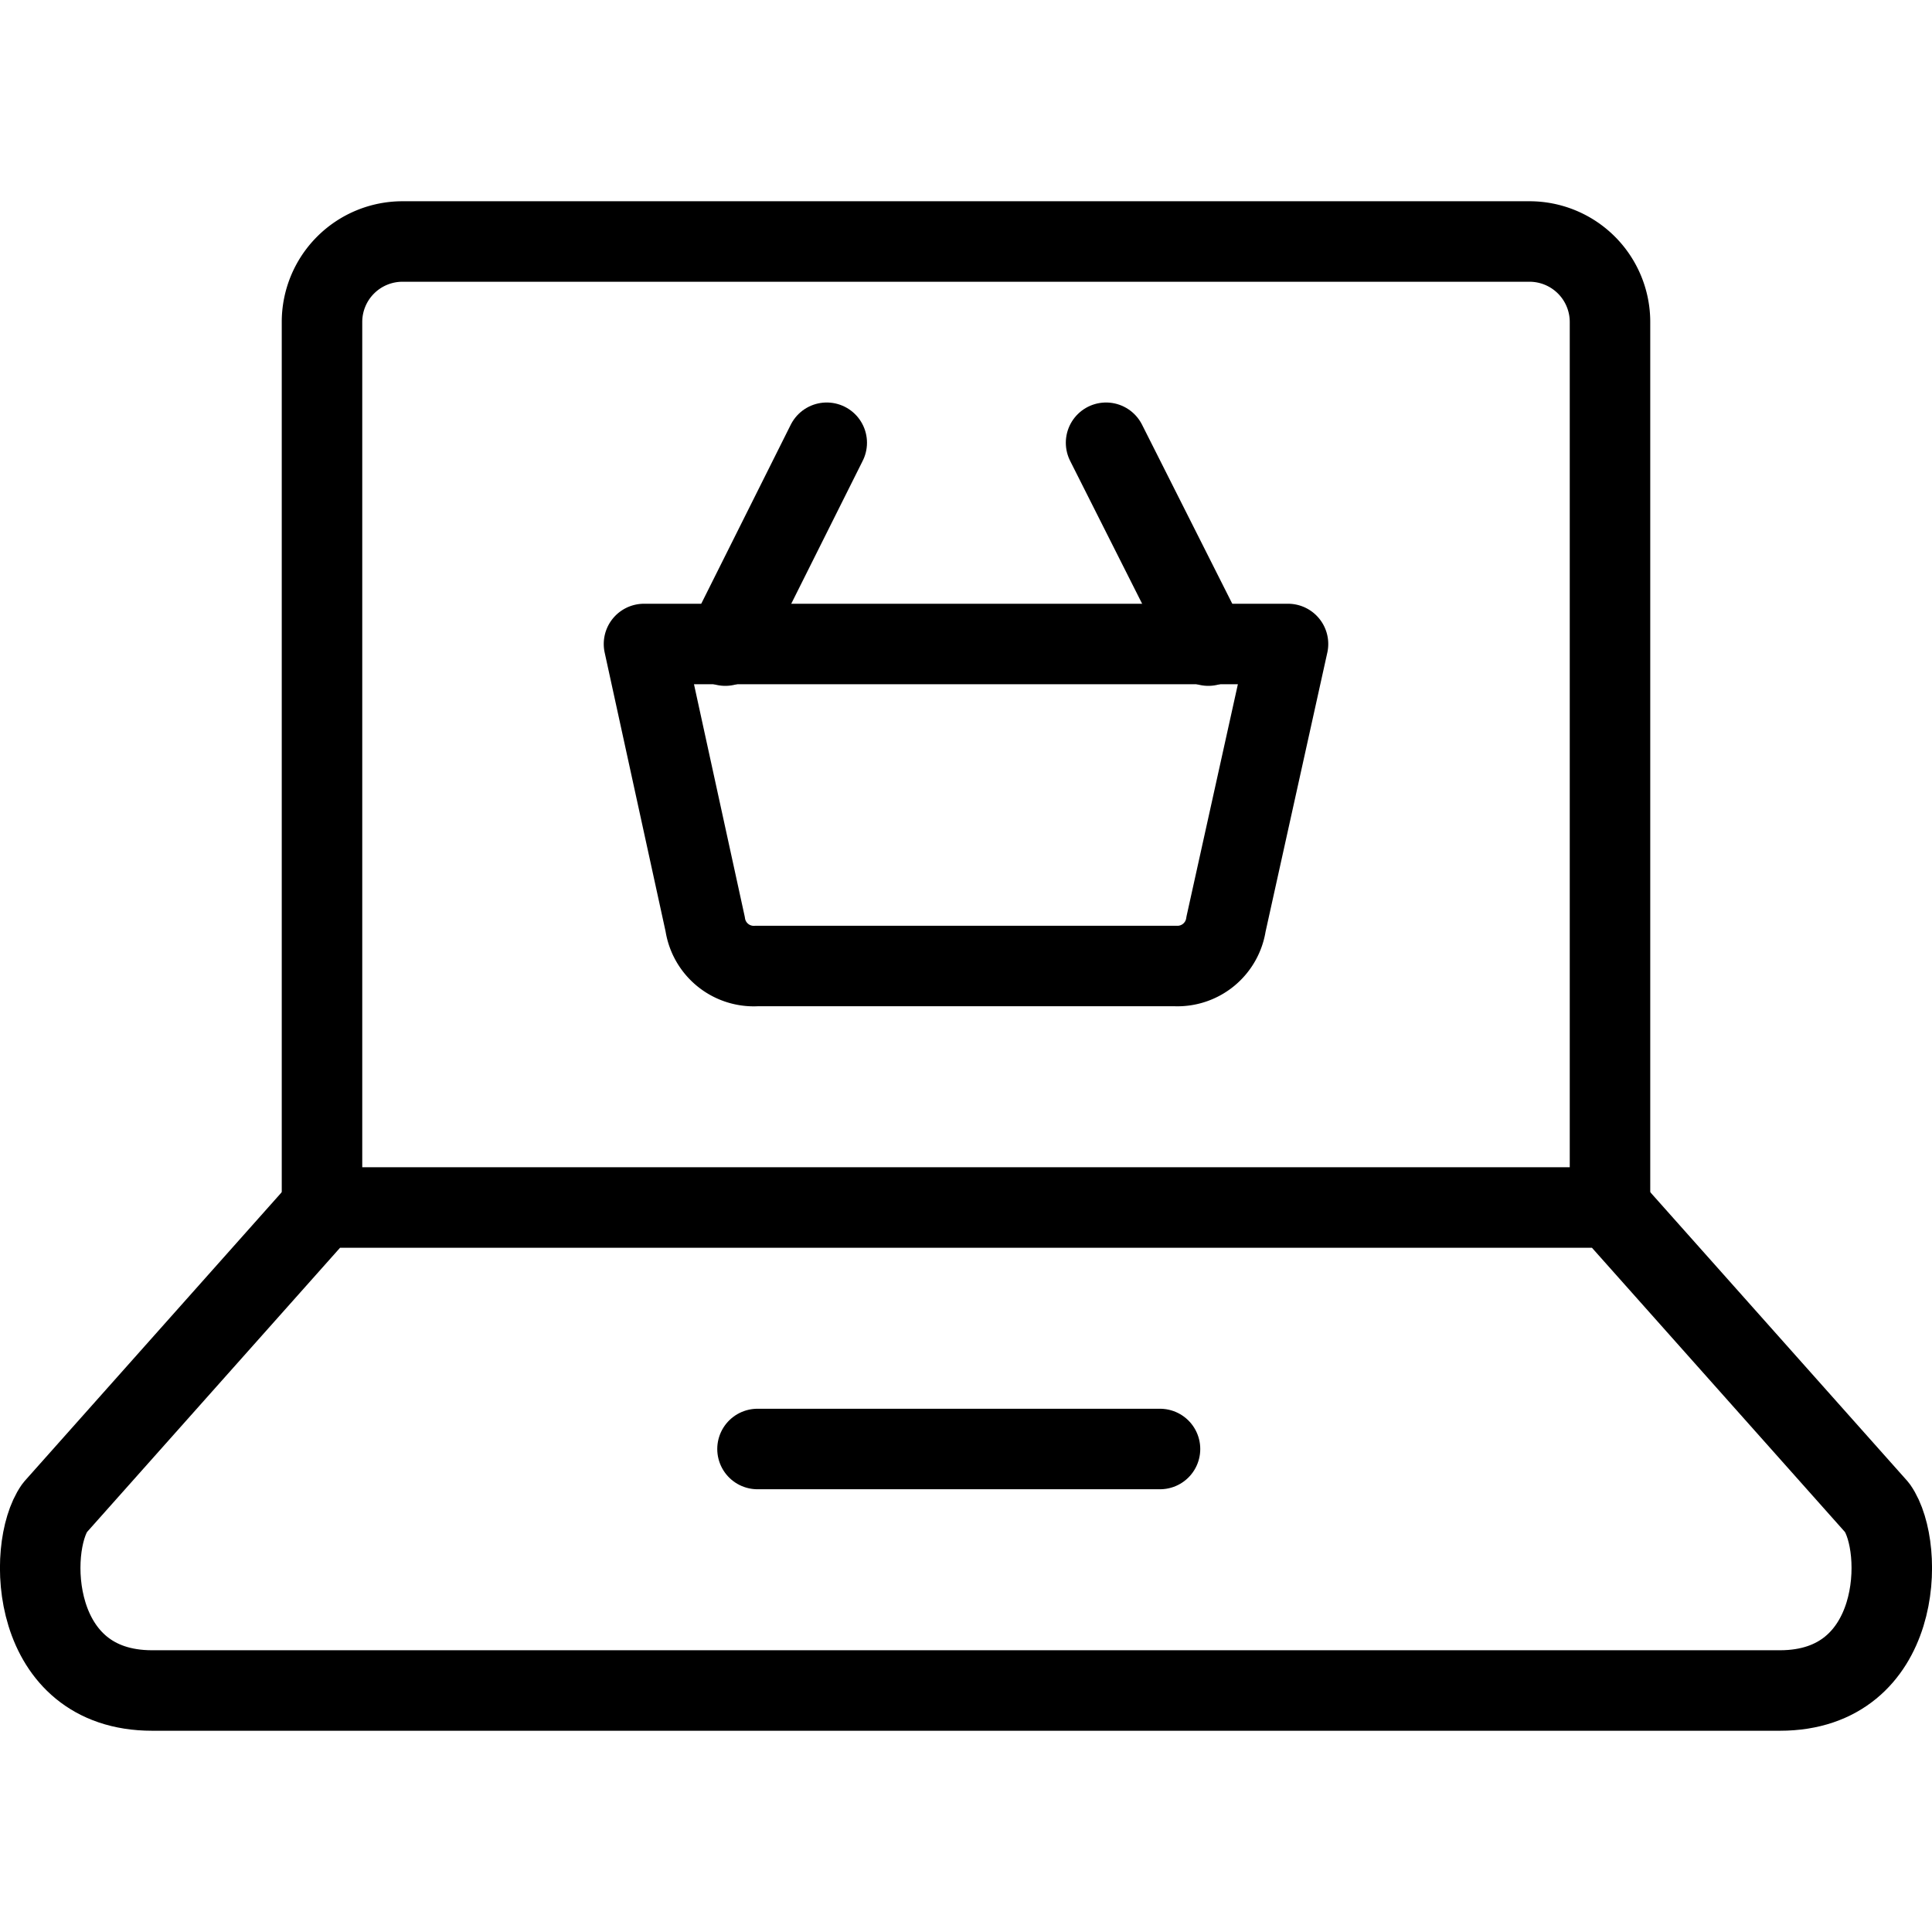
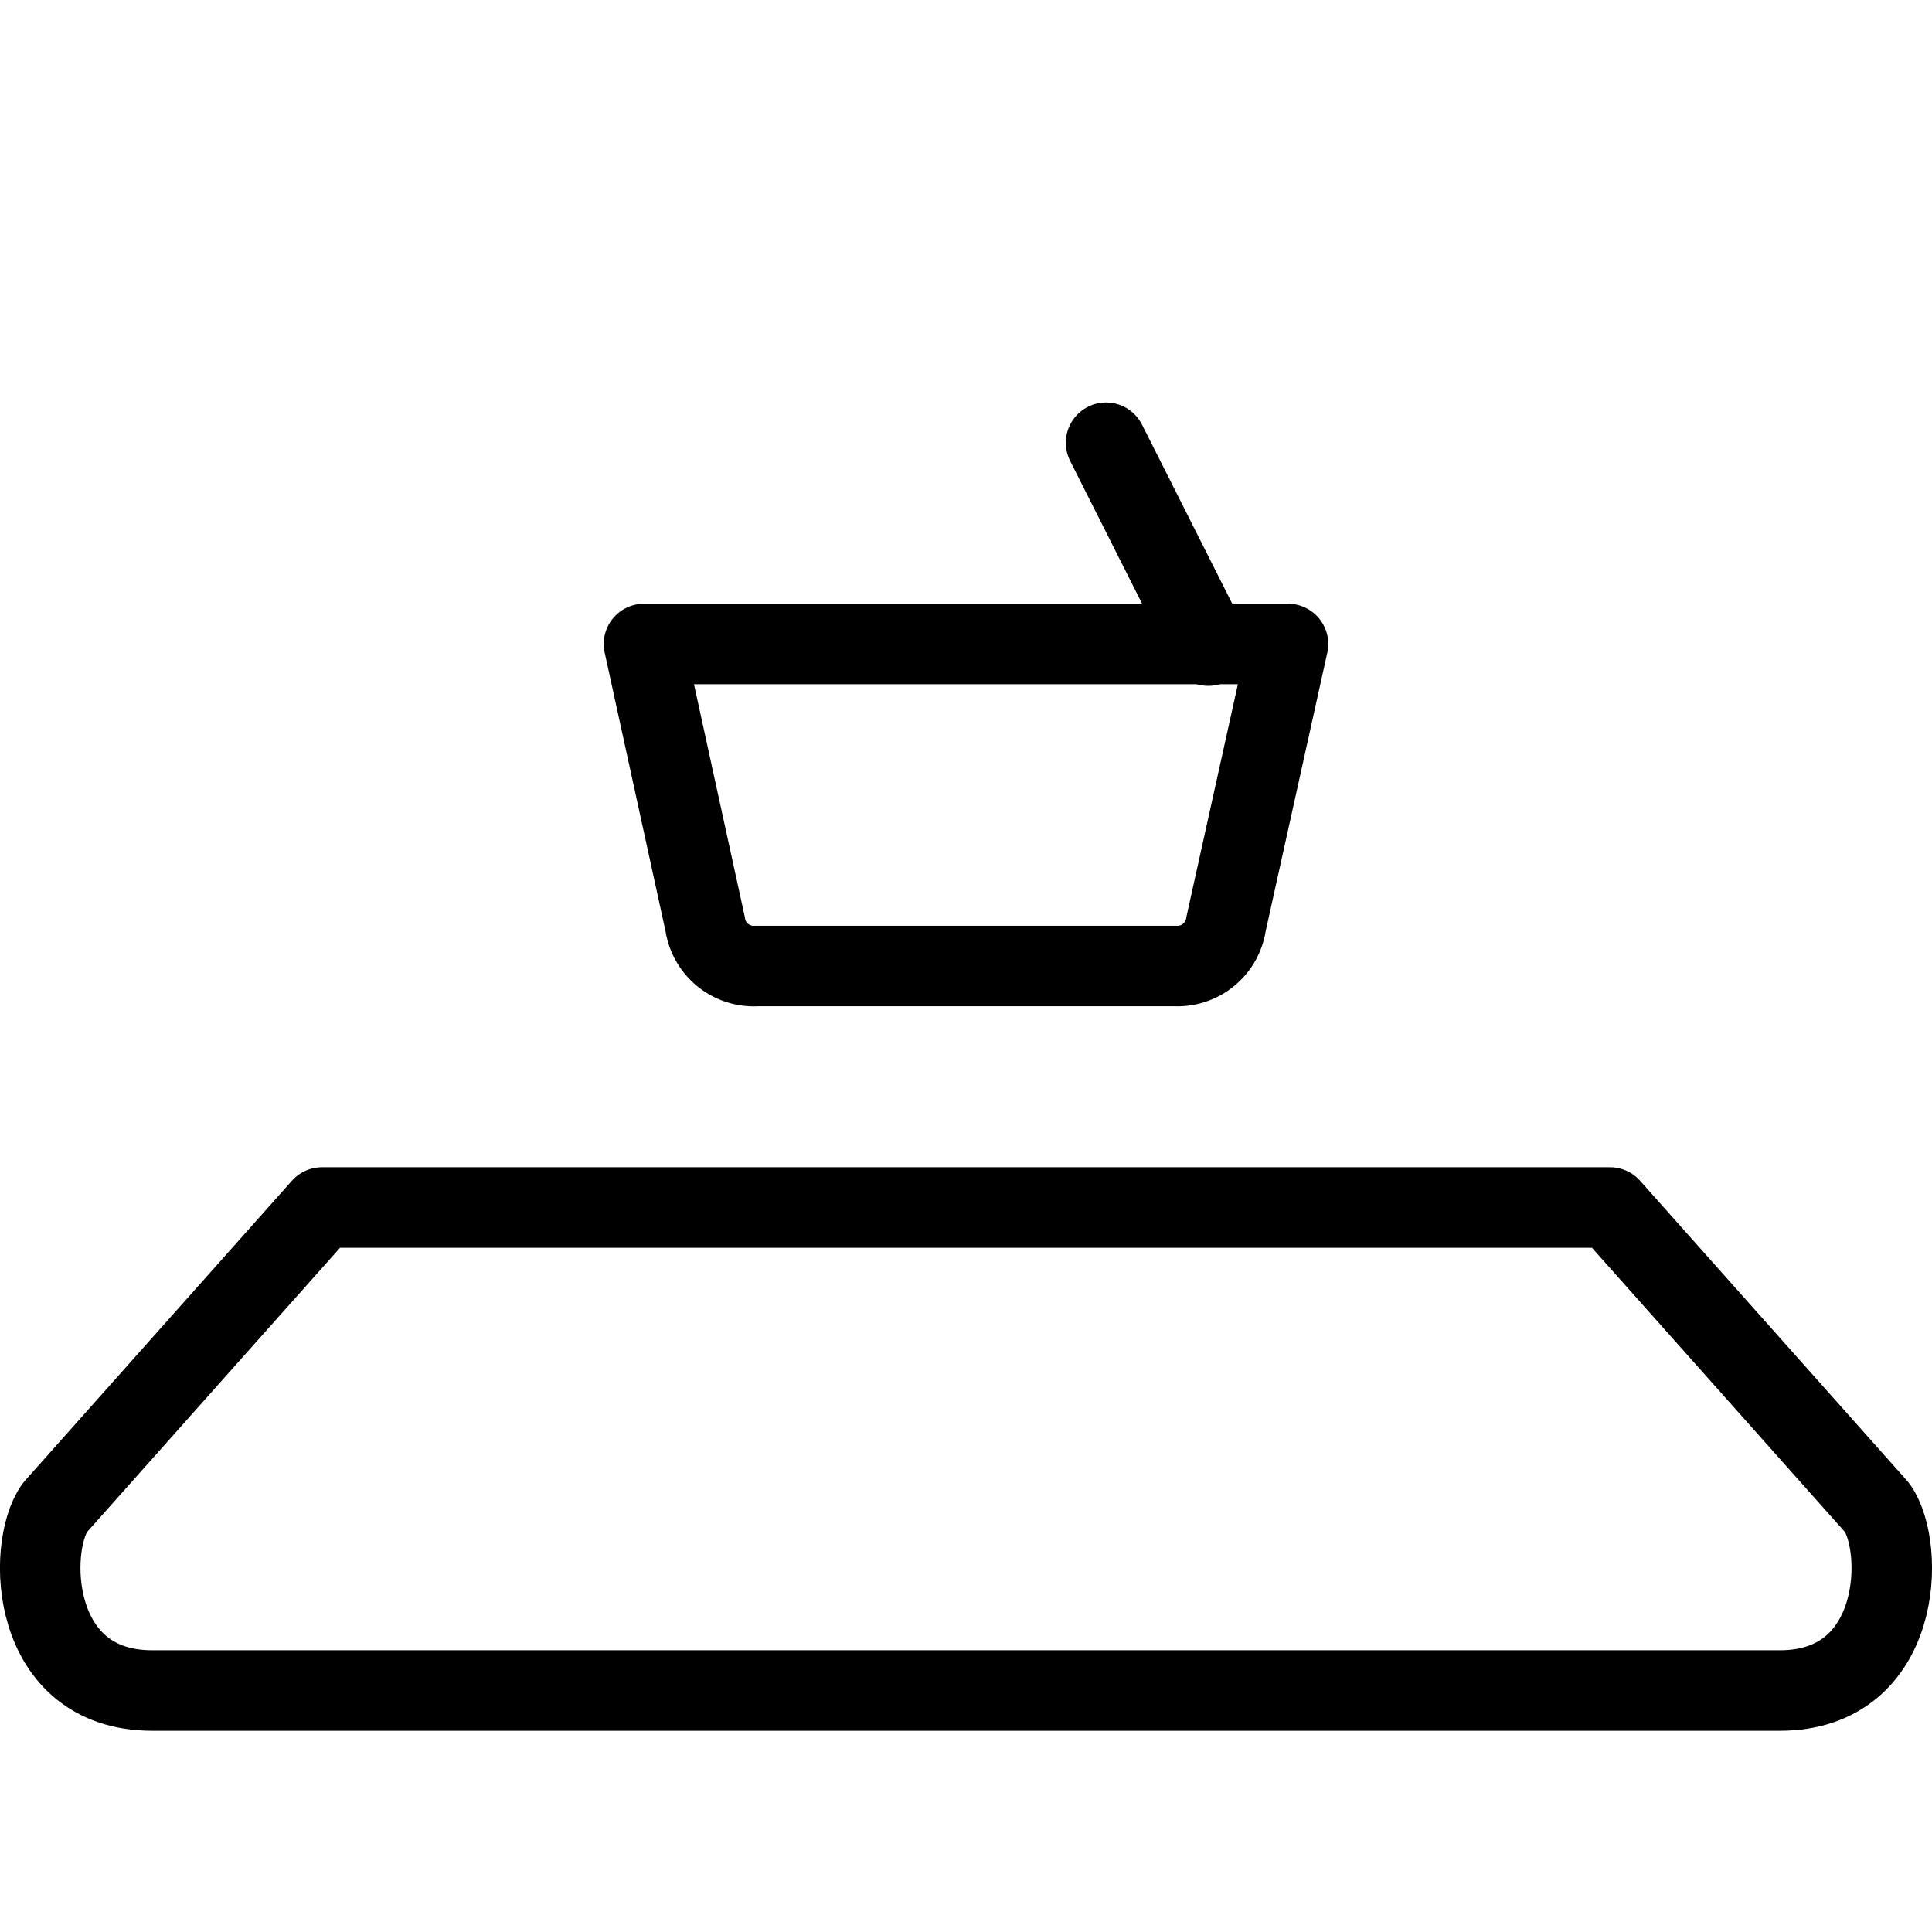
<svg xmlns="http://www.w3.org/2000/svg" viewBox="0 0 24 24">
  <g transform="matrix(1,0,0,1,0,0)">
    <g>
      <g>
-         <line x1="9.01" y1="8.02" x2="10.27" y2="5.5" style="fill: none;stroke: #000000;stroke-linecap: round;stroke-linejoin: round" />
        <line x1="13.74" y1="5.5" x2="15.01" y2="8.02" style="fill: none;stroke: #000000;stroke-linecap: round;stroke-linejoin: round" />
        <path d="M16,8H8l.76,3.48a.61.61,0,0,0,.64.52h5.2a.61.61,0,0,0,.63-.52Z" style="fill: none;stroke: #000000;stroke-linecap: round;stroke-linejoin: round" />
      </g>
      <path d="M22.11,21c1.52,0,1.56-1.77,1.21-2.27L20,15H4L.68,18.73C.33,19.23.37,21,1.89,21Z" style="fill: none;stroke: #000000;stroke-linecap: round;stroke-linejoin: round" />
-       <path d="M20,15V4a1,1,0,0,0-1-1H5A1,1,0,0,0,4,4V15" style="fill: none;stroke: #000000;stroke-linecap: round;stroke-linejoin: round" />
-       <line x1="9.41" y1="18" x2="14.41" y2="18" style="fill: none;stroke: #000000;stroke-linecap: round;stroke-linejoin: round" />
    </g>
  </g>
</svg>